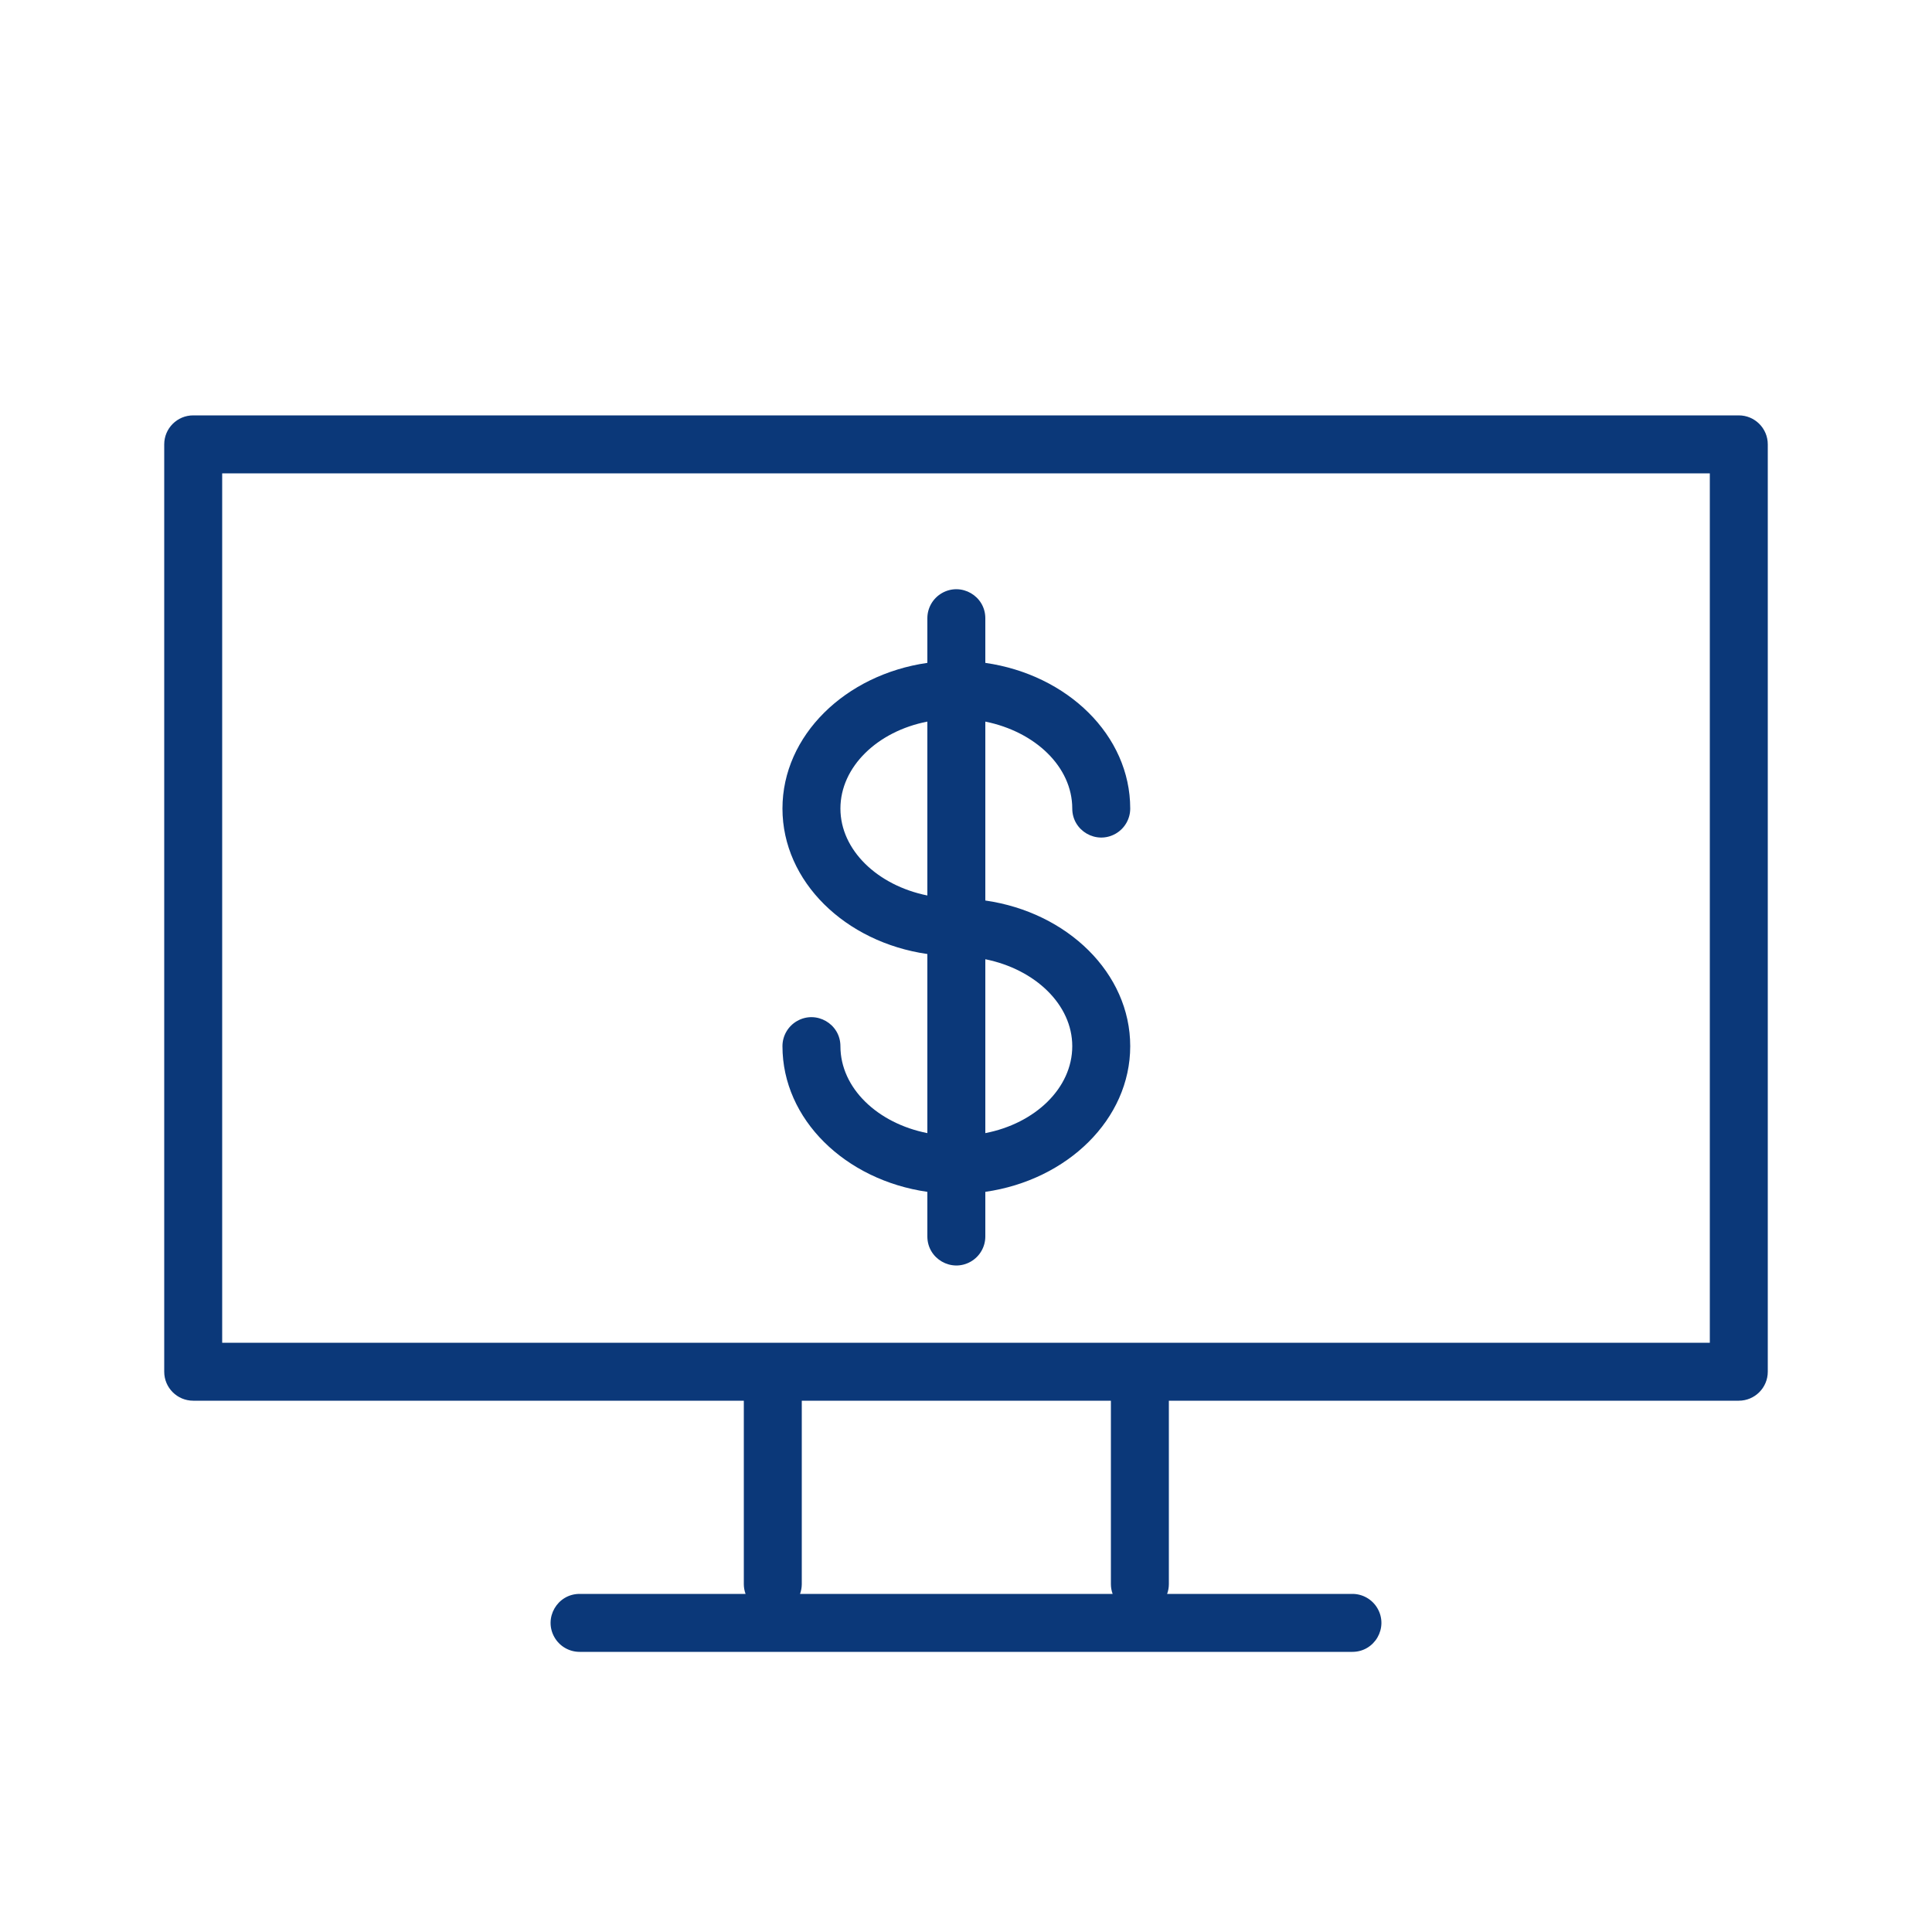
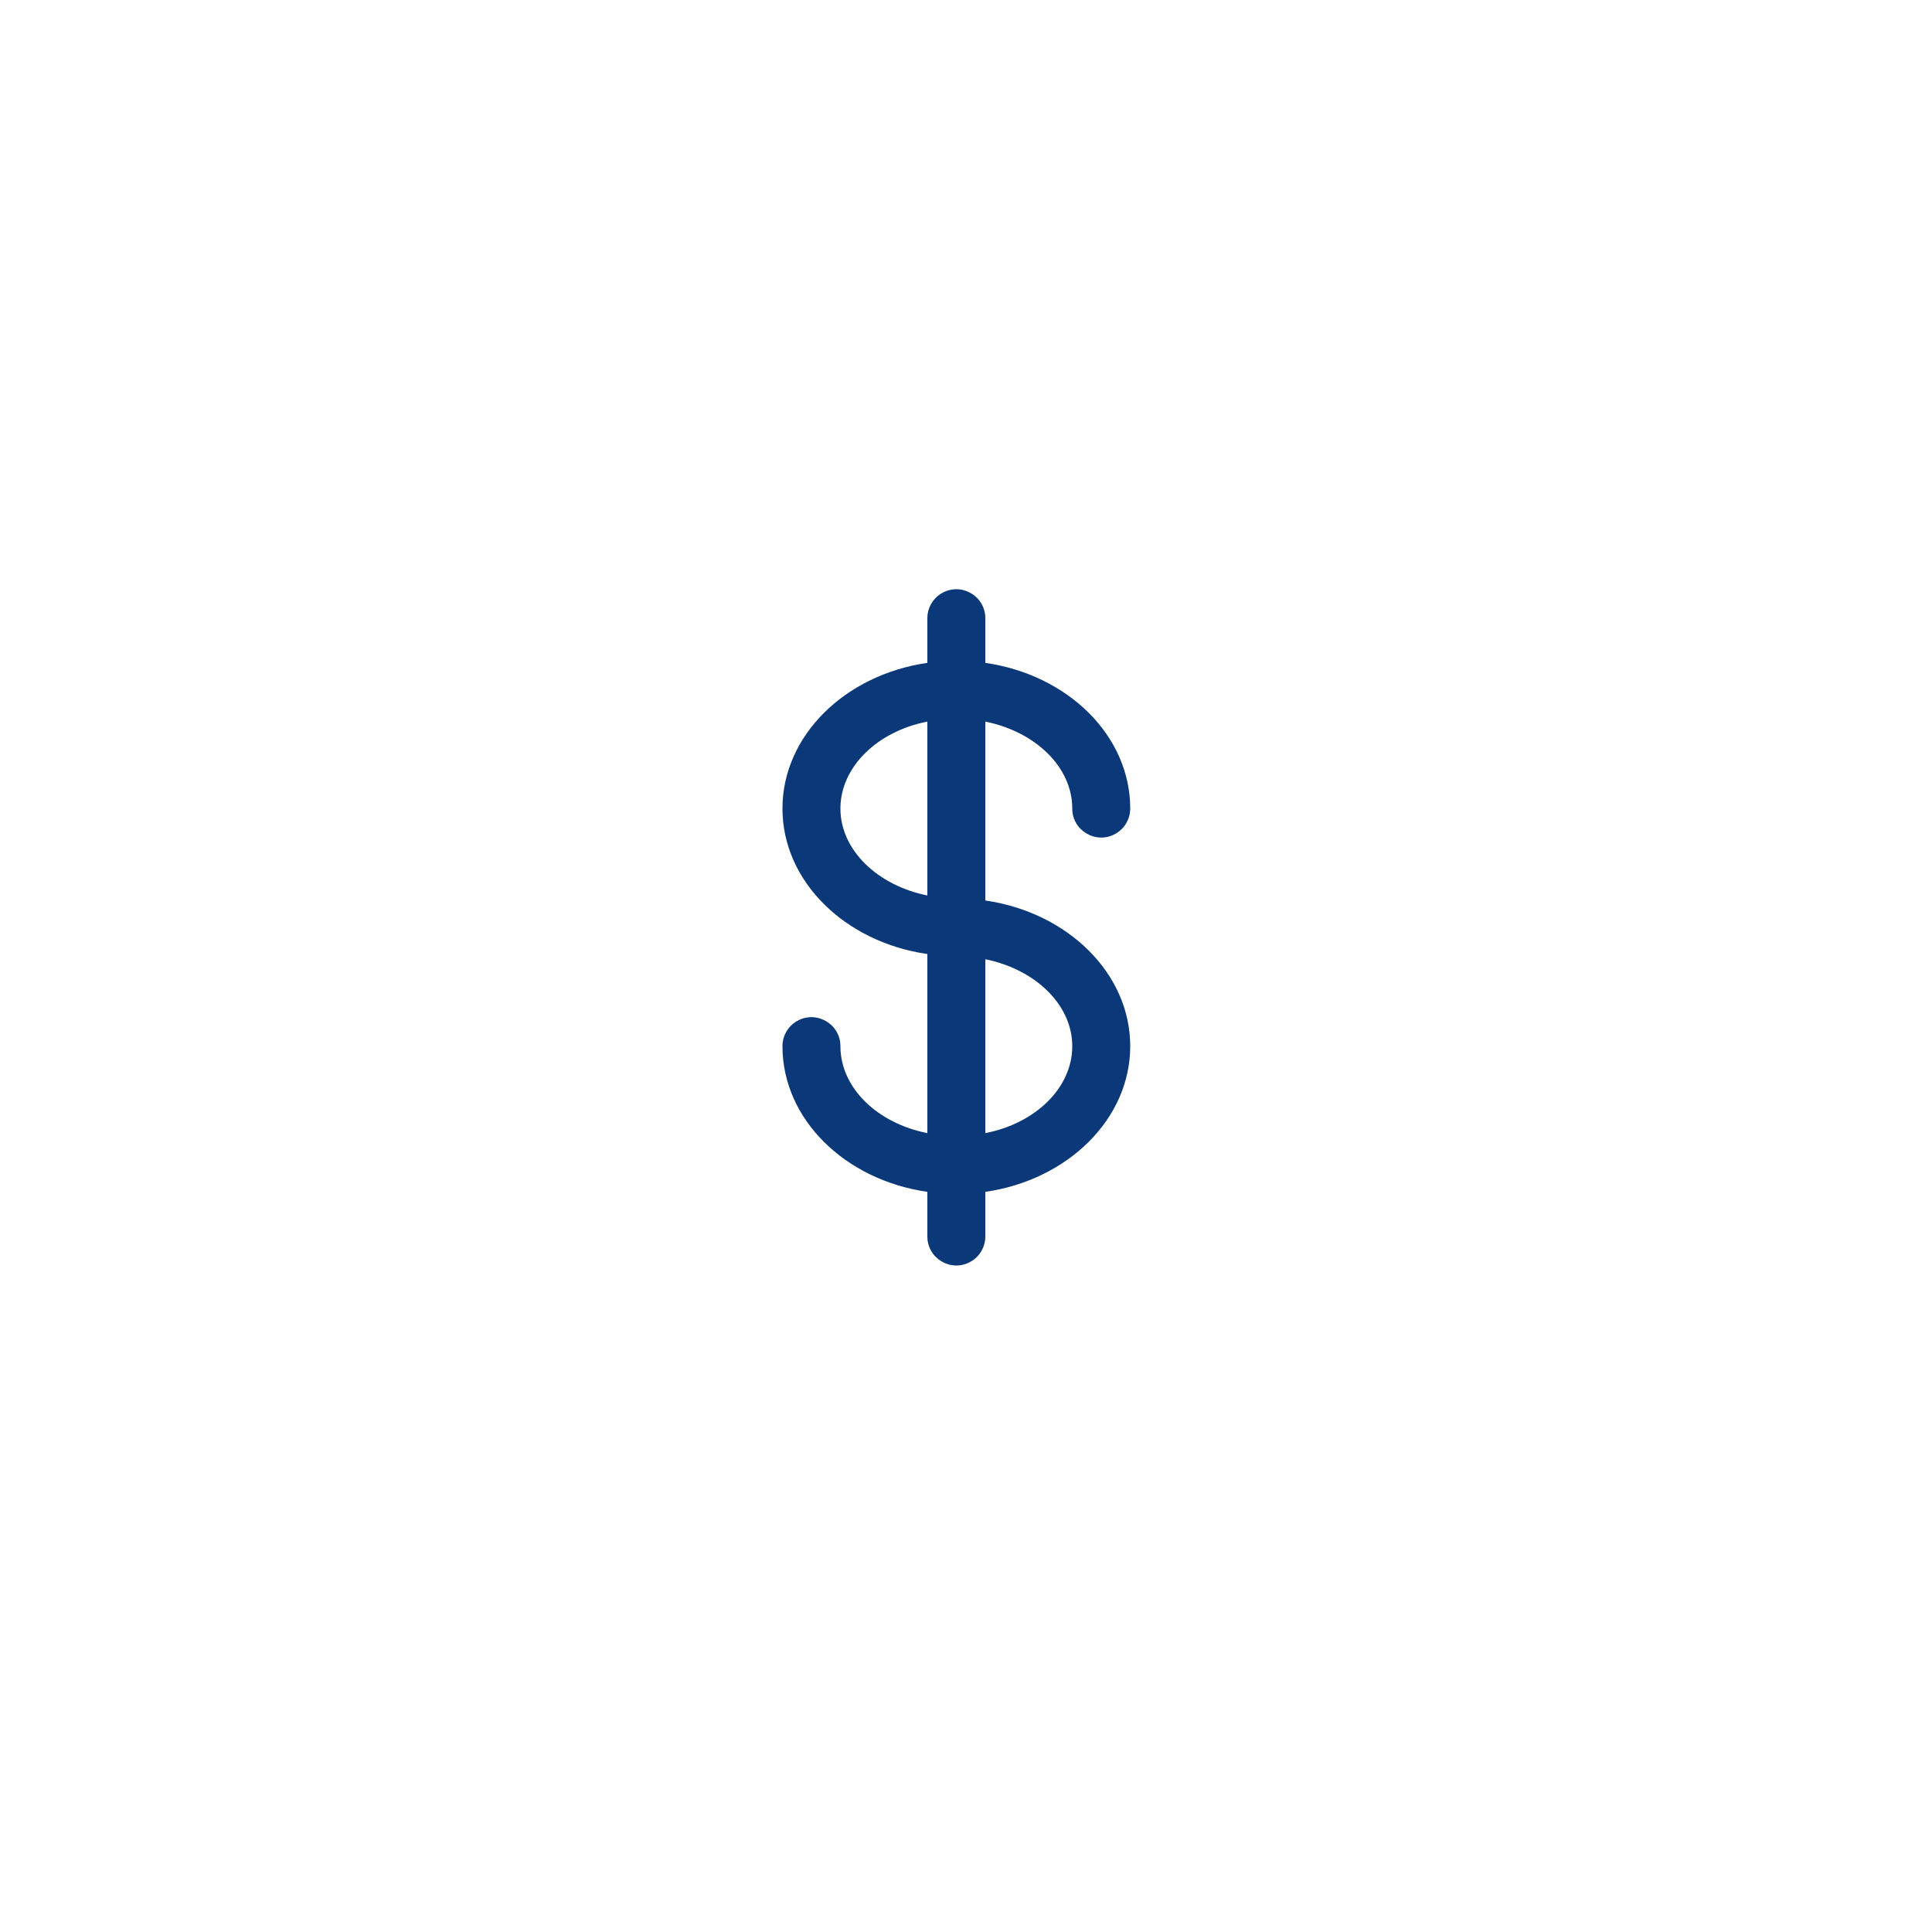
<svg xmlns="http://www.w3.org/2000/svg" viewBox="0 0 100.00 100.00" data-guides="{&quot;vertical&quot;:[],&quot;horizontal&quot;:[]}">
  <defs />
-   <path fill="#0b3879" stroke="none" fill-opacity="1" stroke-width="1" stroke-opacity="1" color="rgb(51, 51, 51)" fill-rule="evenodd" id="tSvg1867e3f0676" title="Path 10" d="M90 21.5C63.333 21.5 36.667 21.5 10 21.5C9.172 21.5 8.5 22.172 8.5 23C8.5 39 8.5 55 8.5 71C8.5 71.828 9.172 72.5 10 72.5C19.5 72.5 29 72.5 38.5 72.5C38.5 75.667 38.5 78.833 38.5 82C38.501 82.171 38.532 82.34 38.59 82.5C35.727 82.5 32.863 82.5 30 82.5C28.845 82.5 28.124 83.75 28.701 84.75C28.969 85.214 29.464 85.5 30 85.5C43.333 85.5 56.667 85.5 70 85.5C71.155 85.5 71.876 84.25 71.299 83.25C71.031 82.786 70.536 82.5 70 82.5C66.803 82.5 63.607 82.5 60.41 82.5C60.469 82.34 60.499 82.171 60.5 82C60.5 78.833 60.5 75.667 60.5 72.5C70.333 72.5 80.167 72.5 90 72.5C90.828 72.5 91.5 71.828 91.5 71C91.5 55 91.5 39 91.5 23C91.5 22.172 90.828 21.5 90 21.5ZM57.59 82.5C52.197 82.5 46.803 82.5 41.41 82.5C41.468 82.34 41.499 82.171 41.5 82C41.5 78.833 41.5 75.667 41.5 72.5C46.833 72.5 52.167 72.5 57.5 72.5C57.5 75.667 57.5 78.833 57.5 82C57.501 82.171 57.531 82.34 57.59 82.5ZM88.5 69.5C62.833 69.5 37.167 69.5 11.5 69.5C11.5 54.5 11.5 39.5 11.5 24.5C37.167 24.5 62.833 24.5 88.5 24.5C88.5 39.5 88.5 54.5 88.5 69.5" />
  <path fill="#0b3879" stroke="none" fill-opacity="1" stroke-width="1" stroke-opacity="1" color="rgb(51, 51, 51)" fill-rule="evenodd" id="tSvg11ba99b0579" title="Path 11" d="M43.5 54.15C43.5 52.995 42.25 52.274 41.25 52.851C40.786 53.119 40.5 53.614 40.5 54.15C40.5 57.94 43.75 61.08 48 61.69C48 62.46 48 63.23 48 64C48 65.155 49.25 65.876 50.25 65.299C50.714 65.031 51 64.536 51 64C51 63.23 51 62.46 51 61.69C55.25 61.08 58.5 57.93 58.5 54.15C58.5 50.37 55.25 47.22 51 46.61C51 43.523 51 40.437 51 37.35C53.58 37.87 55.5 39.69 55.5 41.85C55.5 43.005 56.75 43.726 57.75 43.149C58.214 42.881 58.5 42.386 58.5 41.85C58.5 38.06 55.25 34.92 51 34.31C51 33.54 51 32.77 51 32C51 30.845 49.75 30.124 48.75 30.701C48.286 30.969 48 31.464 48 32C48 32.77 48 33.54 48 34.31C43.75 34.92 40.5 38.07 40.5 41.85C40.5 45.63 43.75 48.77 48 49.38C48 52.47 48 55.56 48 58.65C45.42 58.14 43.5 56.32 43.5 54.15C43.5 54.15 43.5 54.15 43.5 54.15M55.5 54.15C55.5 56.32 53.58 58.15 51 58.65C51 55.65 51 52.65 51 49.65C53.58 50.17 55.5 52 55.5 54.15ZM43.5 41.85C43.5 39.69 45.42 37.85 48 37.35C48 40.35 48 43.35 48 46.35C45.42 45.83 43.5 44 43.5 41.85Z" />
</svg>